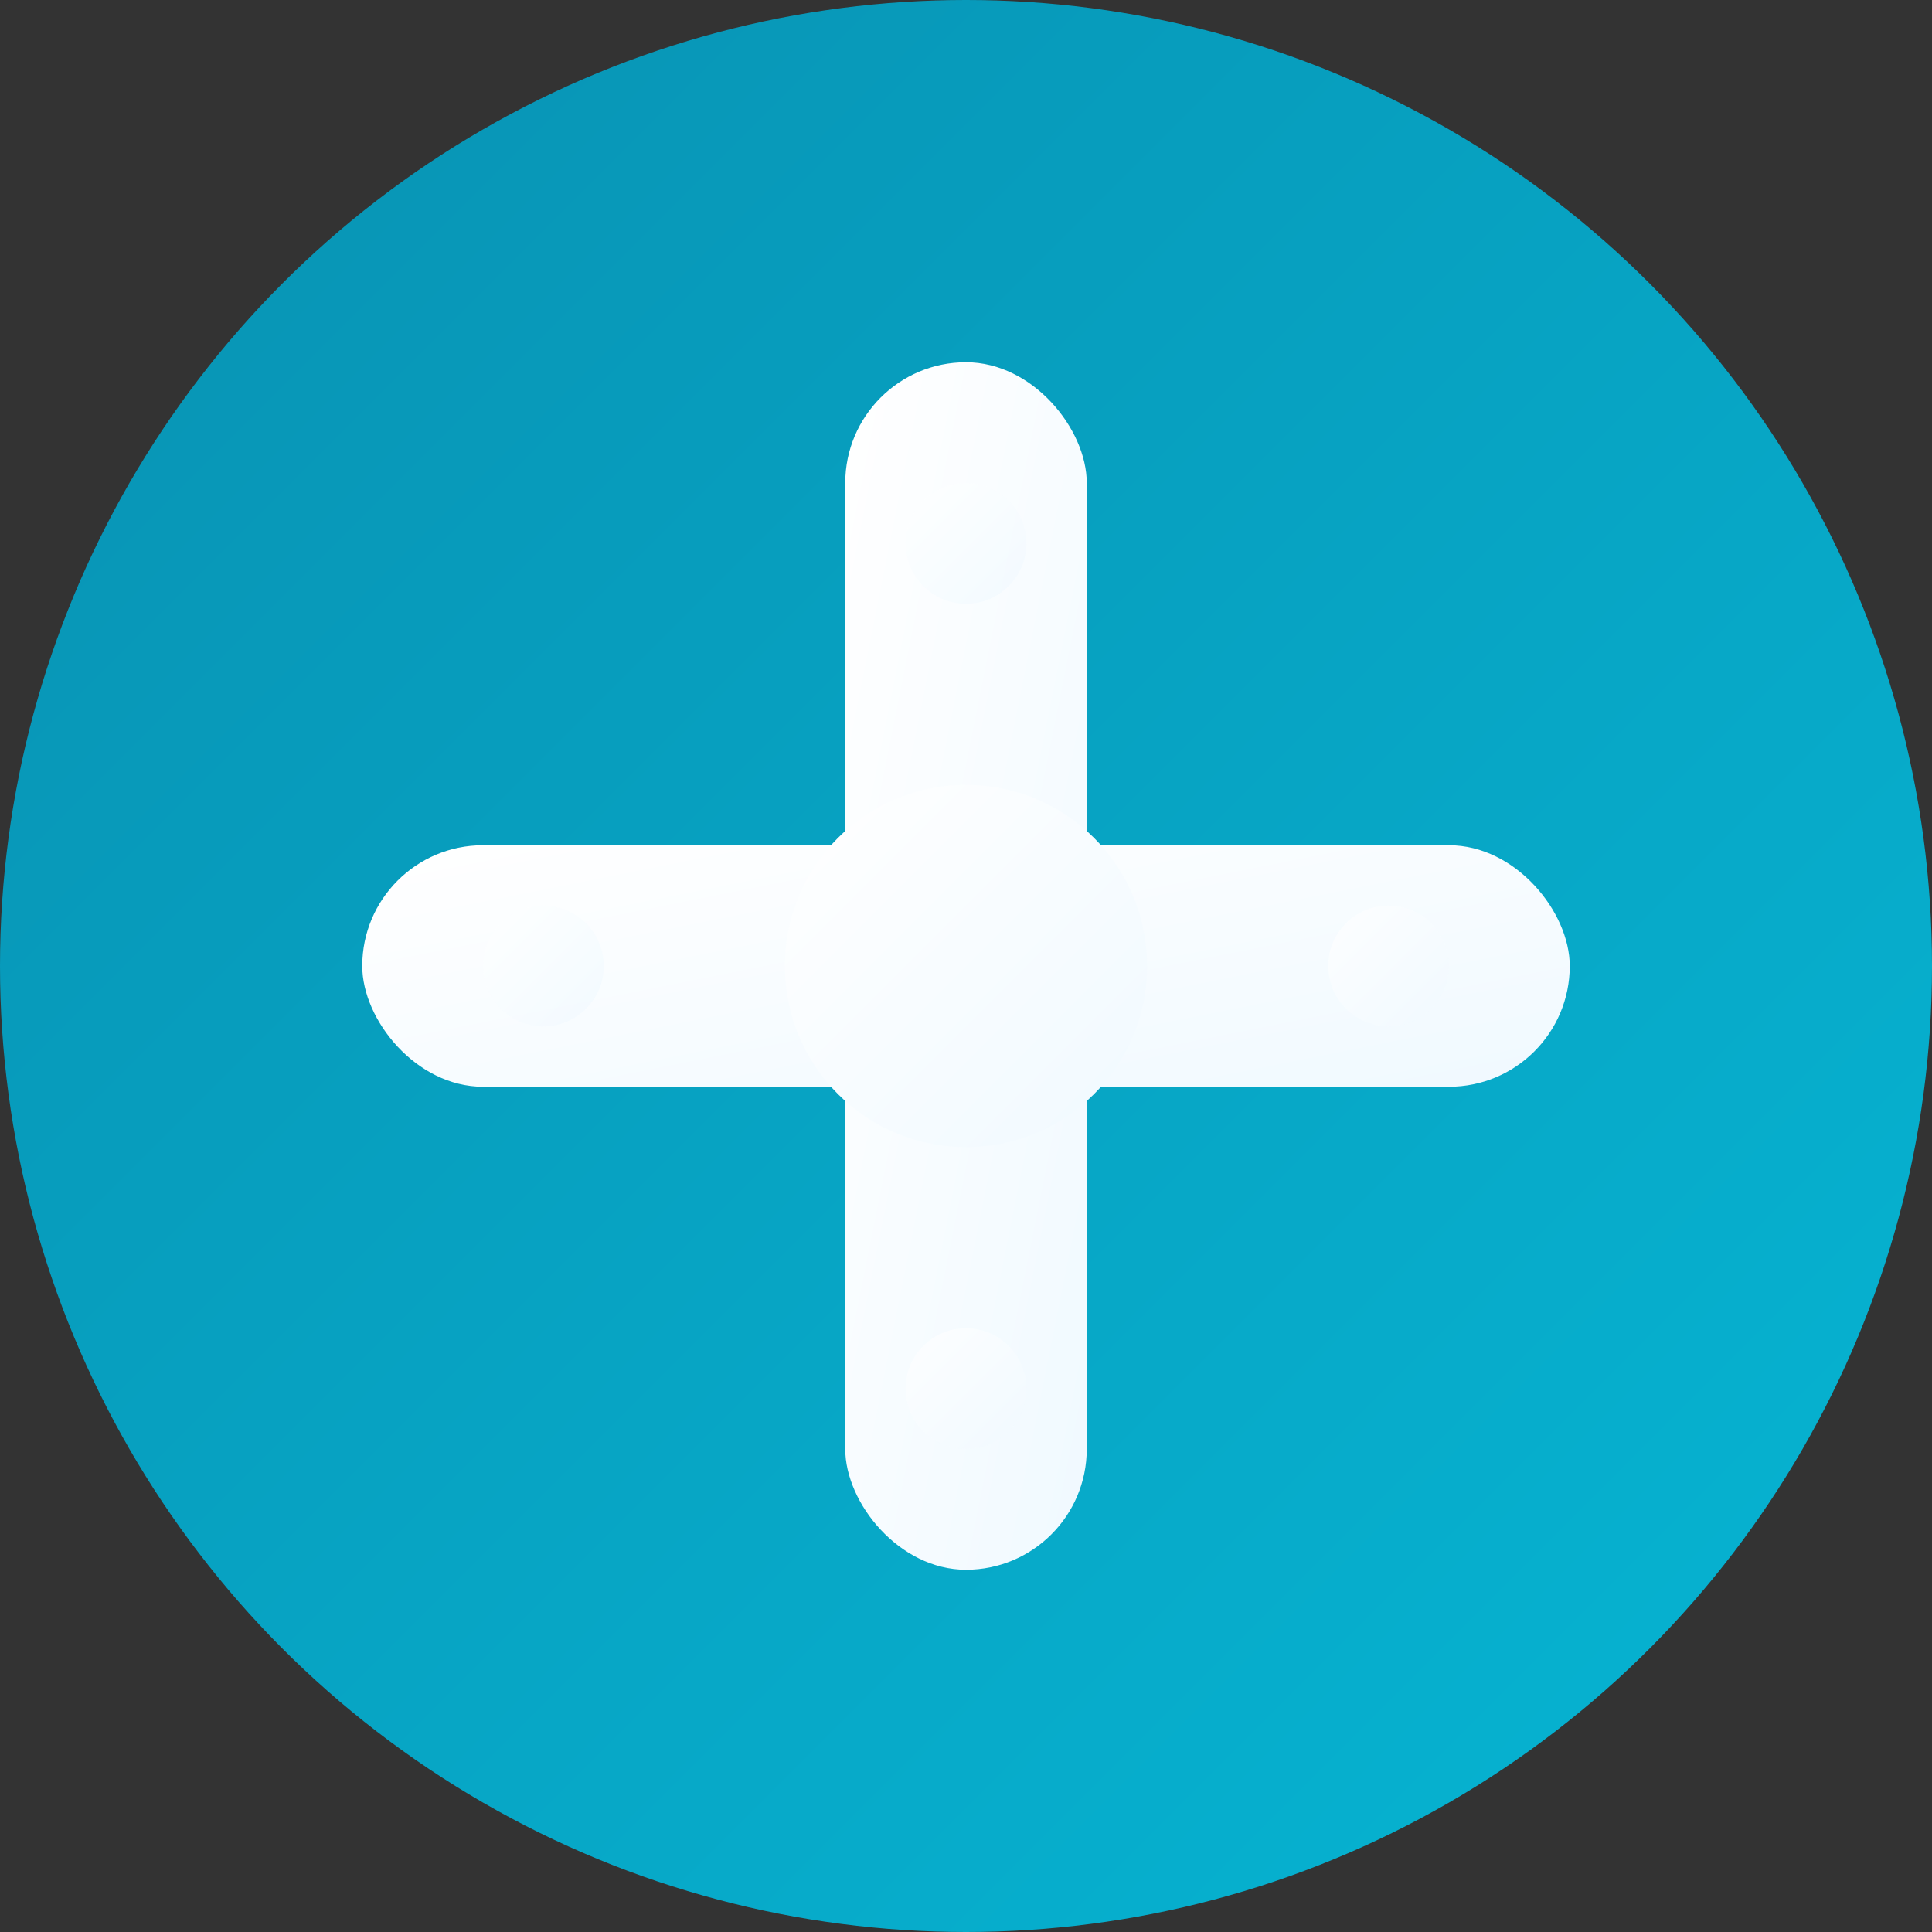
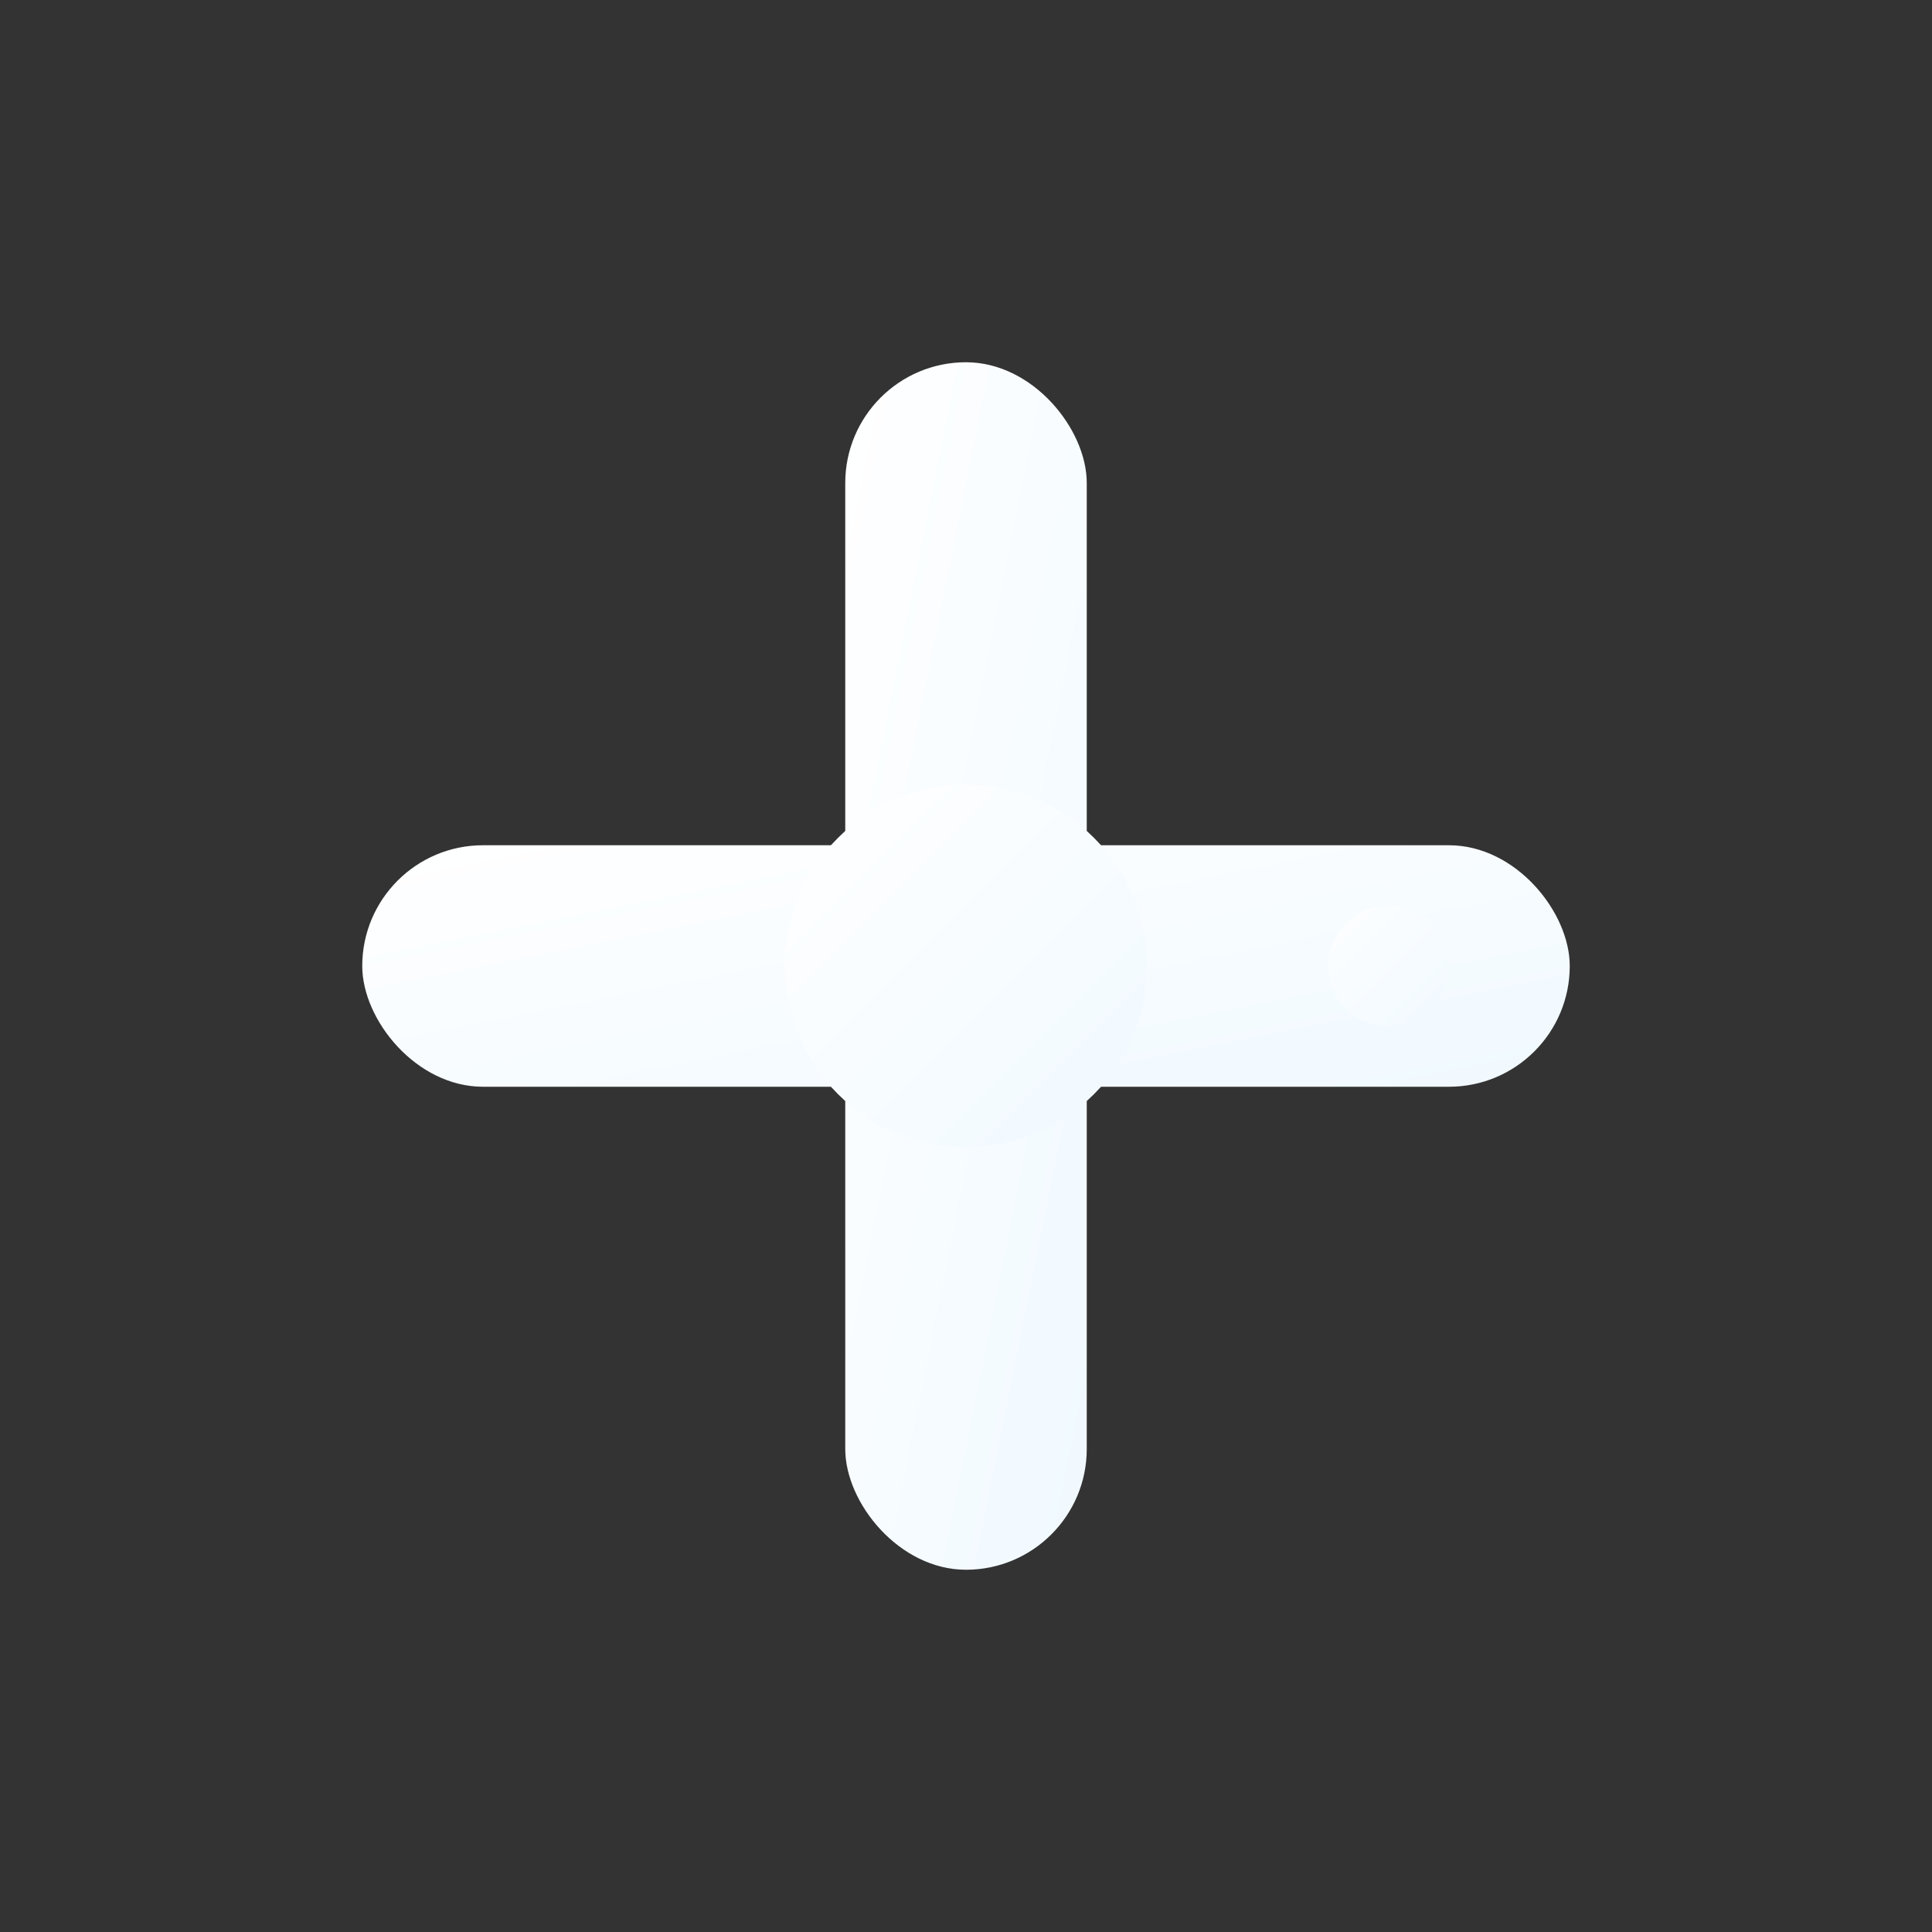
<svg xmlns="http://www.w3.org/2000/svg" width="32" height="32" viewBox="0 0 32 32" fill="none">
  <rect x="0" y="0" width="32" height="32" fill="#333333" stroke="none" />
  <defs>
    <linearGradient id="bgGradient" x1="0%" y1="0%" x2="100%" y2="100%">
      <stop offset="0%" style="stop-color:#0891b2;stop-opacity:1" />
      <stop offset="100%" style="stop-color:#06b6d4;stop-opacity:1" />
    </linearGradient>
    <linearGradient id="iconGradient" x1="0%" y1="0%" x2="100%" y2="100%">
      <stop offset="0%" style="stop-color:#ffffff;stop-opacity:1" />
      <stop offset="100%" style="stop-color:#f0f9ff;stop-opacity:1" />
    </linearGradient>
  </defs>
-   <circle cx="16" cy="16" r="16" fill="url(#bgGradient)" />
  <g fill="url(#iconGradient)">
    <rect x="14" y="6" width="4" height="20" rx="2" />
    <rect x="6" y="14" width="20" height="4" rx="2" />
    <circle cx="16" cy="16" r="3" fill="url(#iconGradient)" />
-     <circle cx="16" cy="9" r="1" fill="url(#iconGradient)" opacity="0.8" />
-     <circle cx="16" cy="23" r="1" fill="url(#iconGradient)" opacity="0.8" />
-     <circle cx="9" cy="16" r="1" fill="url(#iconGradient)" opacity="0.8" />
    <circle cx="23" cy="16" r="1" fill="url(#iconGradient)" opacity="0.8" />
  </g>
</svg>